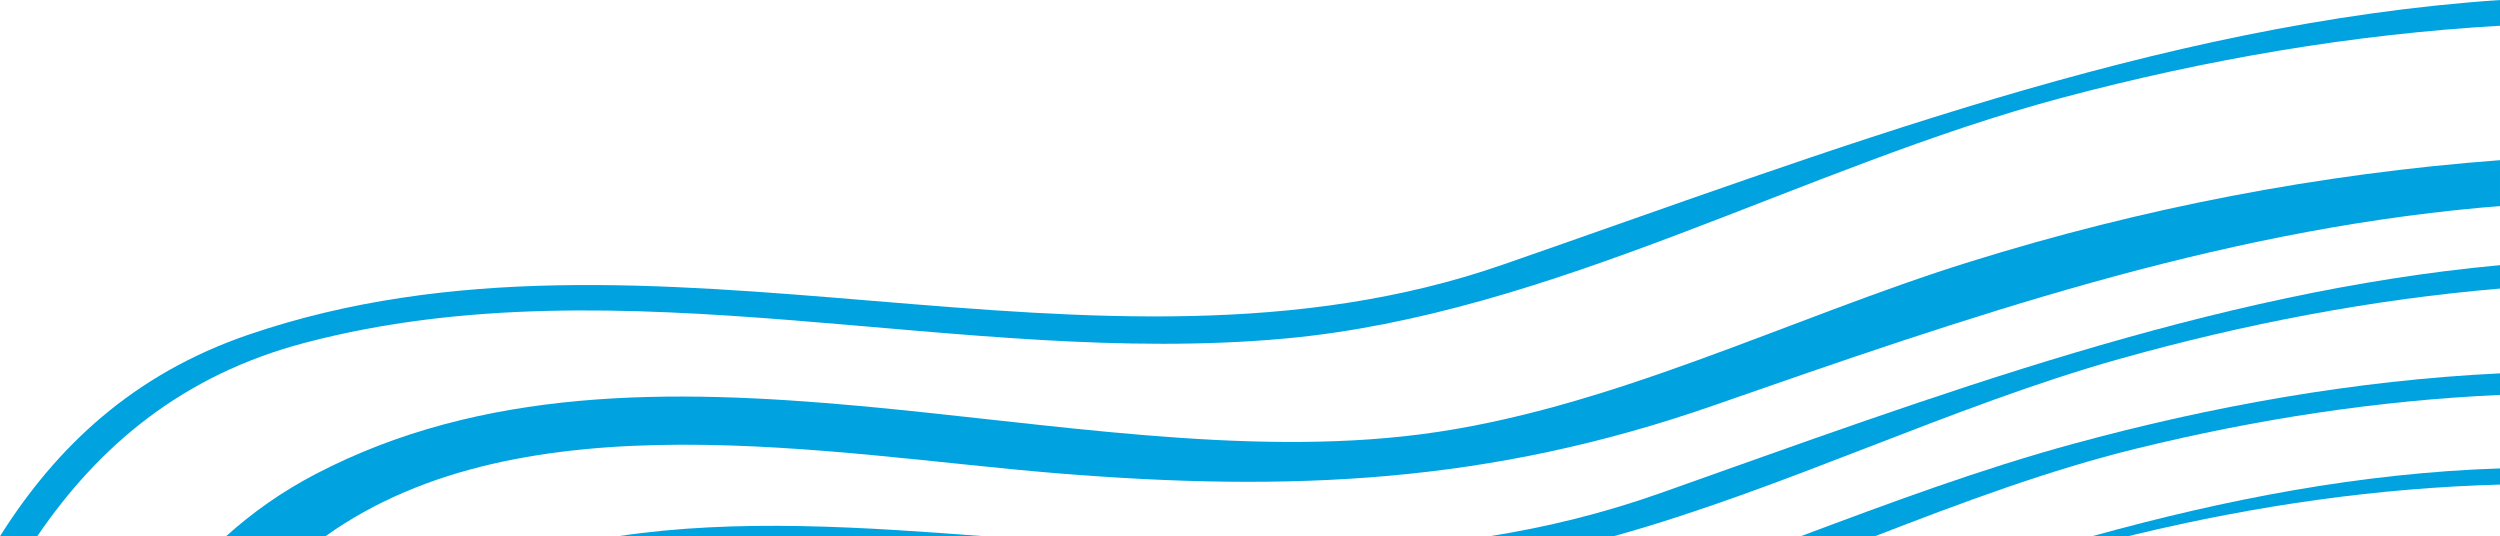
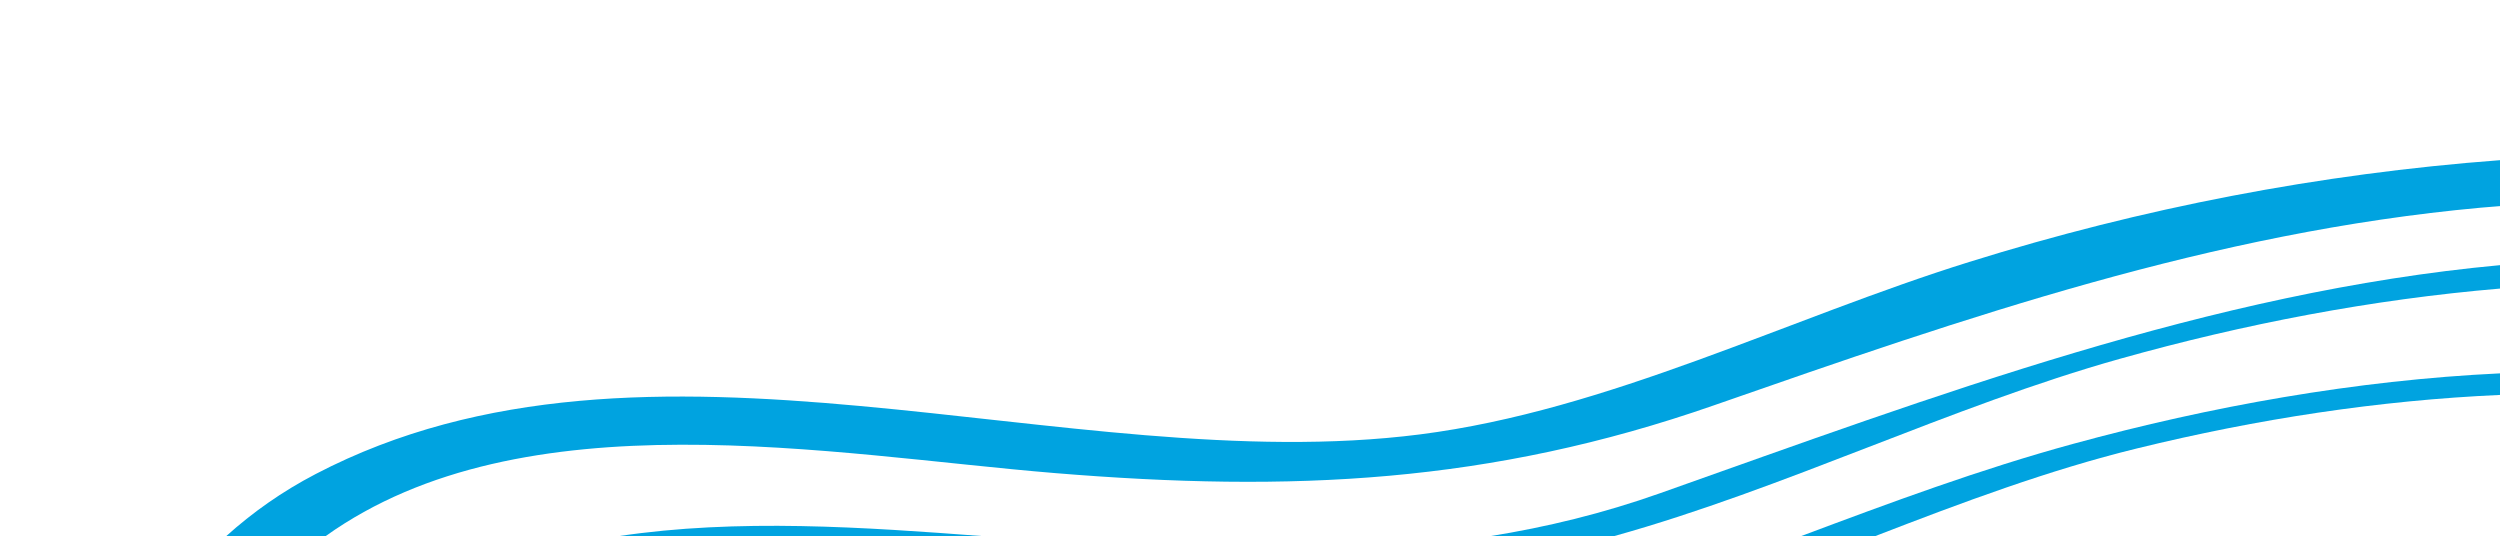
<svg xmlns="http://www.w3.org/2000/svg" version="1.1" id="Layer_1" x="0px" y="0px" viewBox="0 0 472.93 101.44" enable-background="new 0 0 472.93 101.44" xml:space="preserve">
  <g>
-     <path fill="#00A3E0" d="M472.93,91.67v-3.06c-26.38,0.86-51.97,5.86-77.17,12.83h6.84c0.46-0.11,0.93-0.24,1.39-0.35   C426.96,95.58,449.94,92.3,472.93,91.67z" />
    <path fill="#00A3E0" d="M472.93,74.71v-4.08c-27.29,1.3-54.79,6.24-80.77,13.34c-17.55,4.79-34.55,11.11-51.54,17.48h14.03   c16.45-6.36,32.92-12.54,49.65-16.63C427.04,79.25,449.97,75.74,472.93,74.71z" />
    <path fill="#00A3E0" d="M472.93,54.59v-4.43c-54.64,5.05-106.95,24.75-158.85,43.13c-10.81,3.83-21.55,6.44-32.29,8.15h23.47   c32.43-9.02,63.75-24.58,95.79-33.57C424.61,61.26,448.7,56.64,472.93,54.59z" />
    <path fill="#00A3E0" d="M116.9,101.44h69.27C163.48,99.73,139.57,98.03,116.9,101.44z" />
    <path fill="#00A3E0" d="M199.62,89.5c44.61,3.67,82.25,1.95,124.57-12.81c47.72-16.65,94.33-32.76,145.07-37.4   c1.23-0.11,2.44-0.2,3.67-0.3V30.3c-34.13,2.57-67.67,9.03-100.42,19.26C338.38,60.2,304.24,77.63,268.6,82.18   c-66.81,8.53-145.92-25.36-208.88,7.49c-6.39,3.33-11.99,7.3-16.95,11.77h18.8C99.03,74.67,157.32,86.03,199.62,89.5z" />
-     <path fill="#00A3E0" d="M57.7,64.84c60.24-15.85,124.14,4.79,185.3-0.79c50.77-4.63,98.15-32.53,147.09-45.56   c27.34-7.28,55.05-12.02,82.85-13.62V0c-65.17,4.43-126.87,28.65-188.75,50.1C206.93,76.89,123.55,37.12,46.97,63.33   C25.19,70.79,10.67,84.5,0,101.44h7.05C18.68,84.38,34.45,70.96,57.7,64.84z" />
  </g>
</svg>